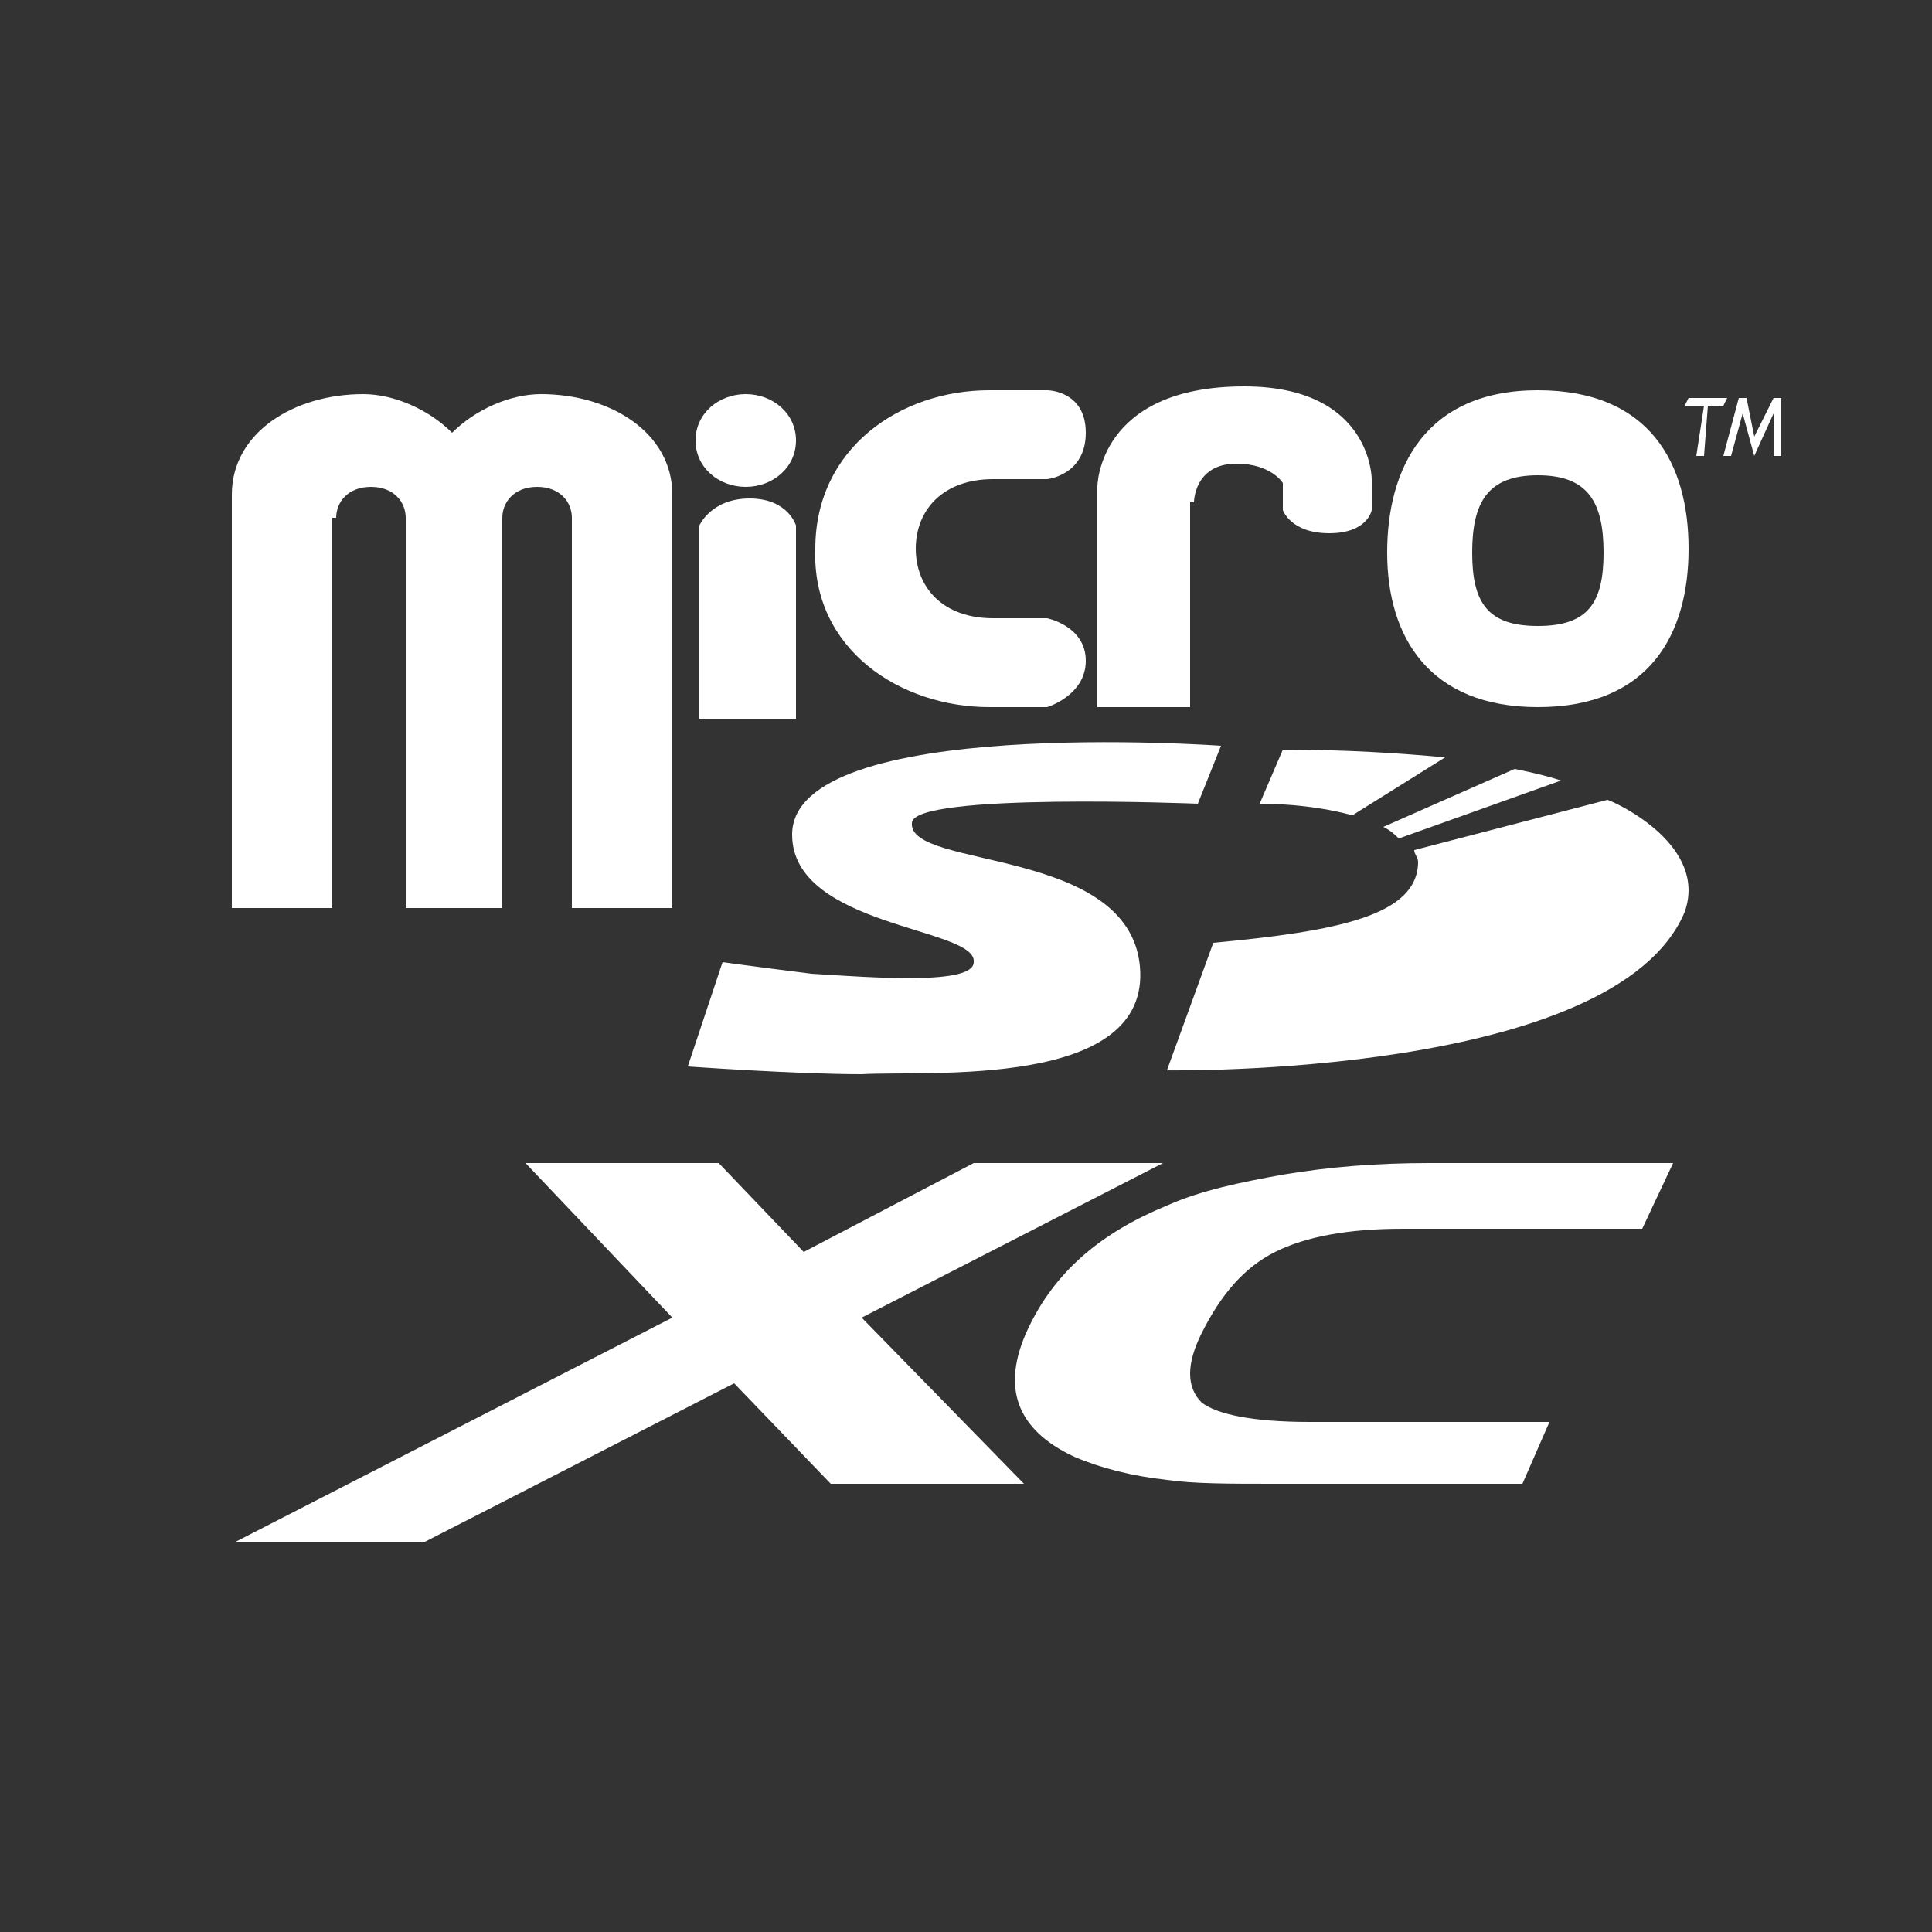
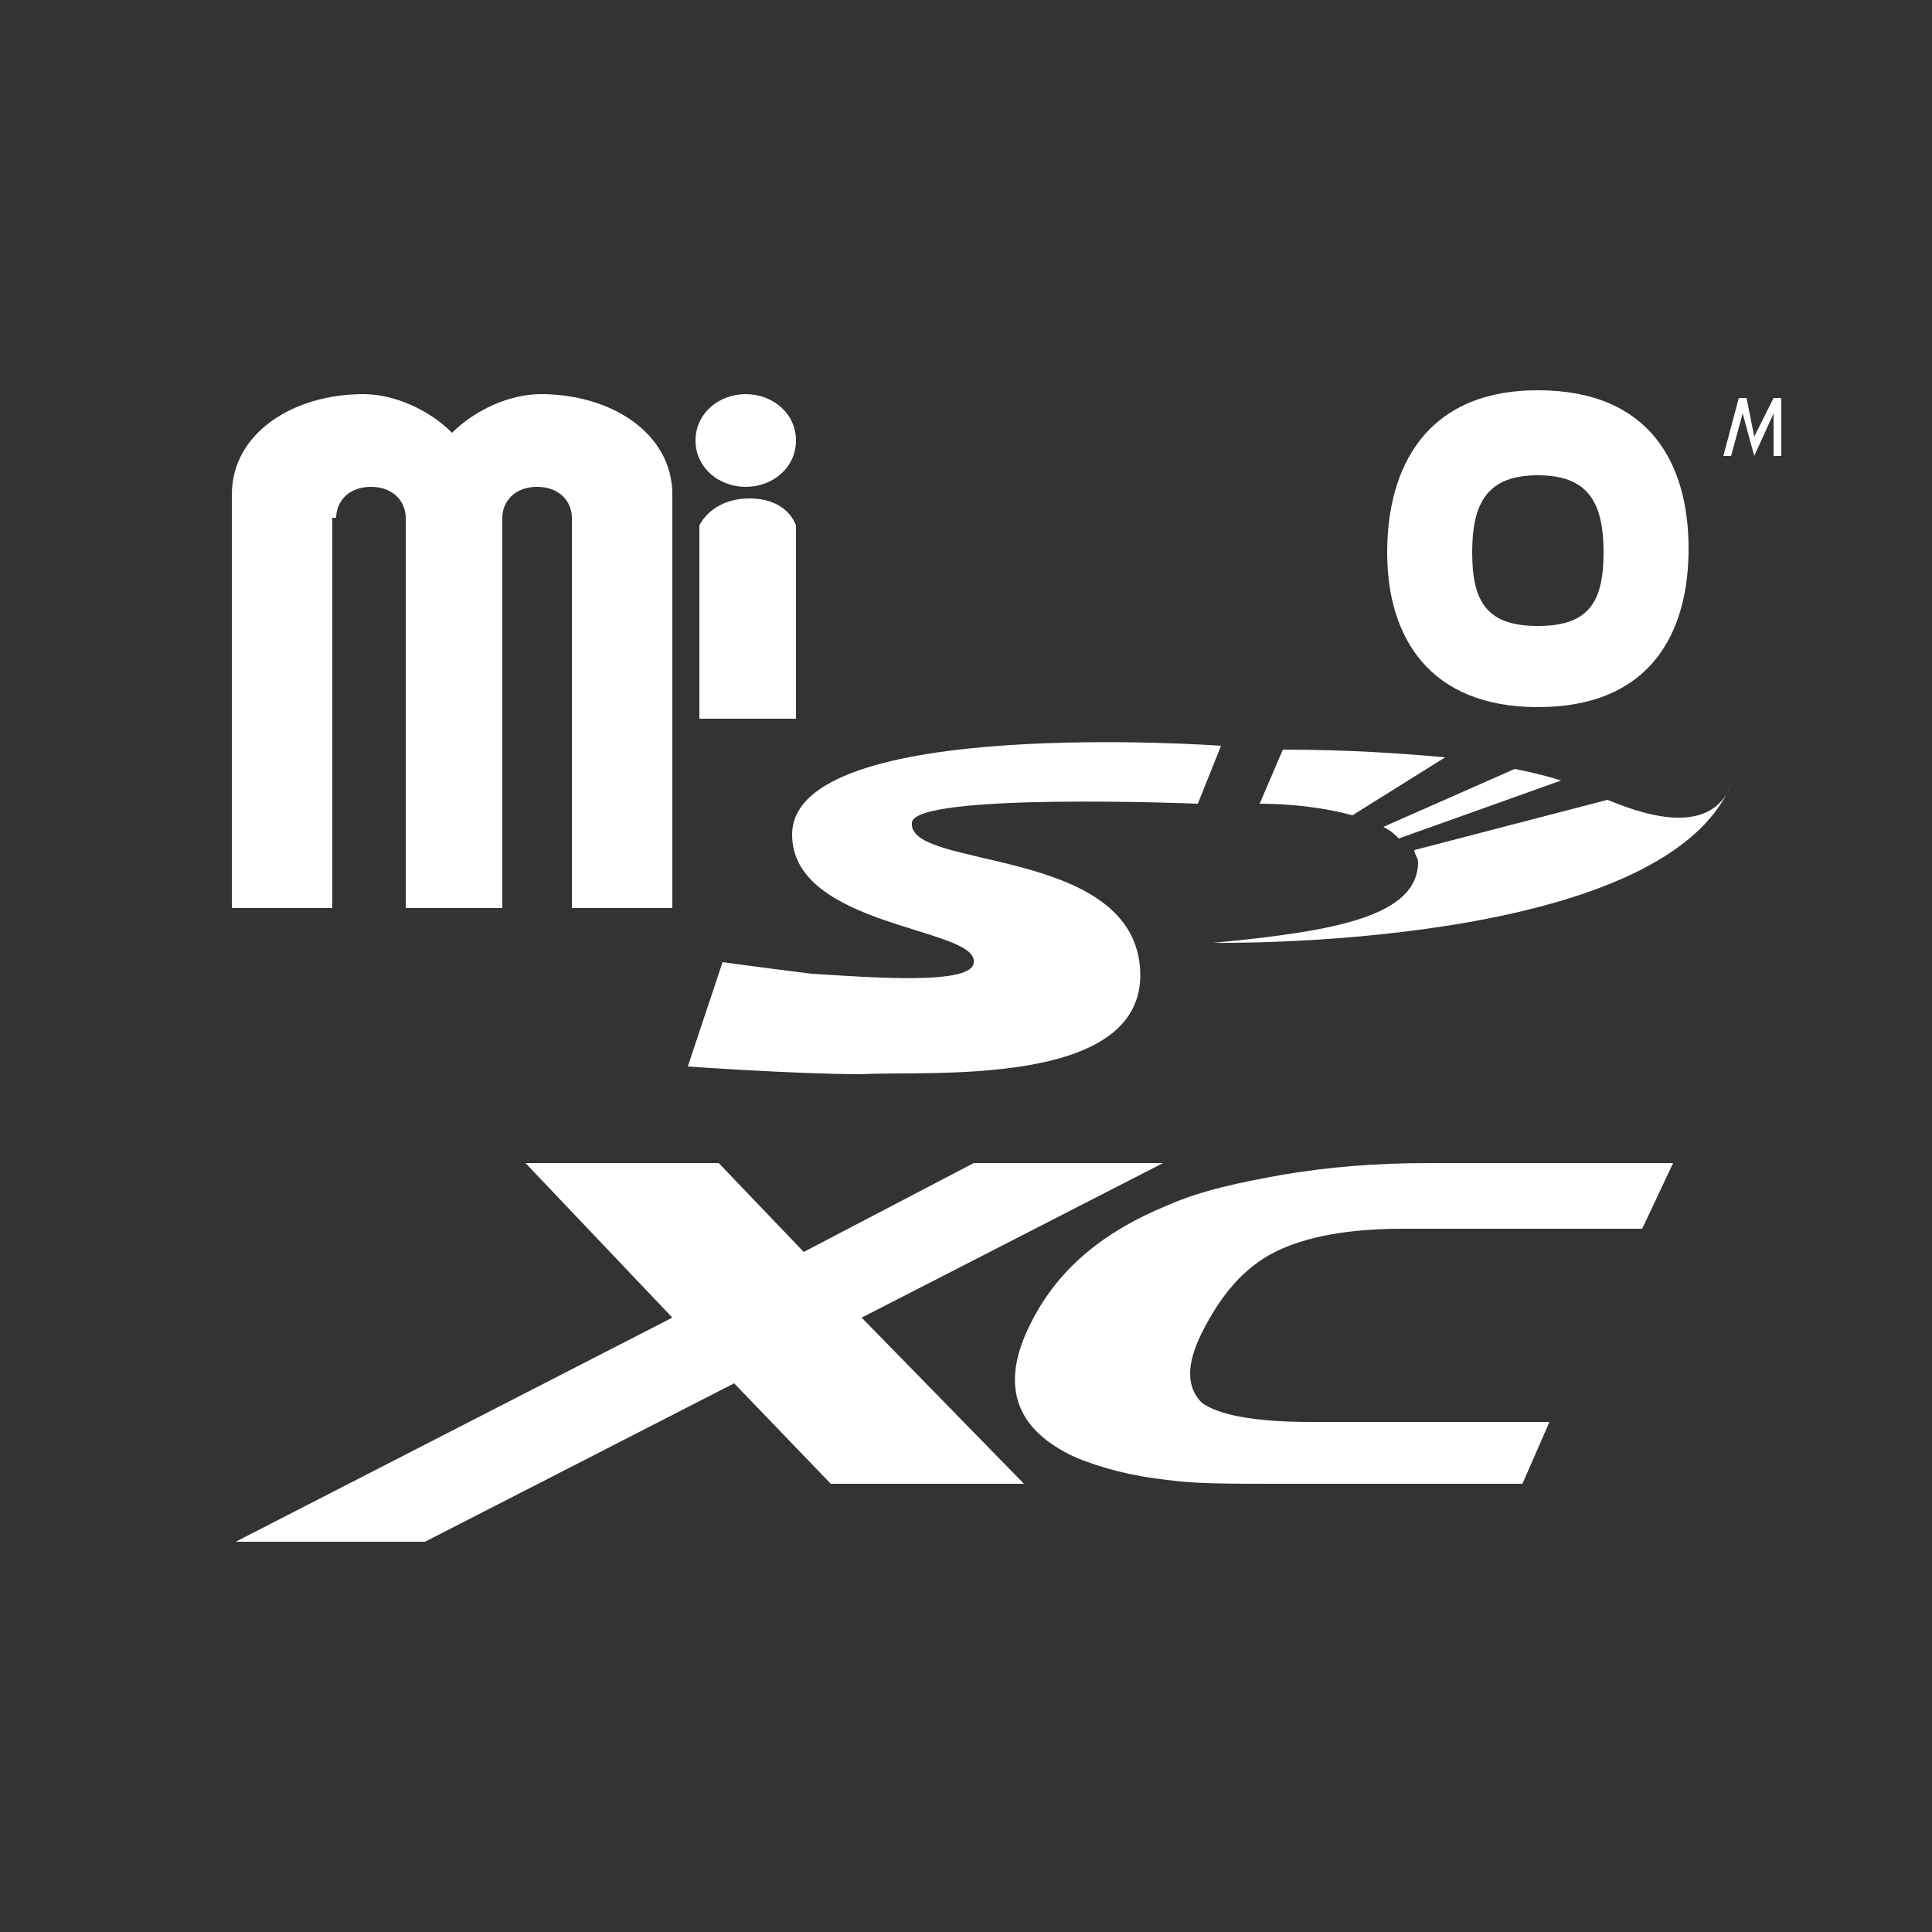
<svg xmlns="http://www.w3.org/2000/svg" version="1.1" id="Layer_1" x="0px" y="0px" viewBox="0 0 50 50" style="enable-background:new 0 0 50 50;" xml:space="preserve">
  <rect x="0" y="0" width="50" height="50" fill="#333333" stroke="none" />
  <style type="text/css">
	.st0{fill:#FFFFFF;}
</style>
  <g>
    <g>
      <polygon class="st0" points="45.9,10.3 45.4,11.3 45.2,10.3 45,10.3 44.6,11.8 44.8,11.8 45.1,10.7 45.1,10.7 45.4,11.8     45.9,10.7 45.9,10.7 45.9,11.8 46.1,11.8 46.1,10.3   " />
-       <polygon class="st0" points="44.7,10.3 43.7,10.3 43.6,10.5 44.1,10.5 43.9,11.8 44.1,11.8 44.2,10.5 44.6,10.5   " />
    </g>
    <g>
      <path class="st0" d="M40.4,20.2c-0.3-0.1-0.7-0.2-1.2-0.3l-3.4,1.5c0.2,0.1,0.3,0.2,0.4,0.3L40.4,20.2z" />
      <path class="st0" d="M32.6,20.8c0.2,0,1.3,0,2.4,0.3l2.4-1.5c-1.1-0.1-2.5-0.2-4.2-0.2L32.6,20.8z" />
-       <path class="st0" d="M30.9,13c0,0,0-1,1.1-1c0.9,0,1.2,0.5,1.2,0.5v0.7c0,0,0.2,0.6,1.2,0.6c1,0,1.1-0.6,1.1-0.6v-0.8    c0,0,0-2.4-3.3-2.4c-3.8,0-3.8,2.6-3.8,2.6v5.7h2.4V13z" />
      <path class="st0" d="M39.8,18.3c2.9,0,3.9-1.9,3.9-4.1c0-2.2-1-4.1-3.9-4.1c-2.9,0-3.9,2-3.9,4.2C35.9,16.5,37,18.3,39.8,18.3z     M39.8,12.3c1.3,0,1.7,0.7,1.7,2c0,1.3-0.4,1.9-1.7,1.9c-1.3,0-1.7-0.6-1.7-1.9C38.1,13,38.5,12.3,39.8,12.3z" />
-       <path class="st0" d="M25.6,18.3h1.5c0,0,1-0.3,1-1.2c0-0.9-1-1.1-1-1.1h-1.4c-1.3,0-2-0.8-2-1.8c0-1,0.7-1.8,2-1.8h1.4    c0,0,1-0.1,1-1.2c0-1.1-1-1.1-1-1.1h-1.5c-2.3,0-4.5,1.5-4.5,4.1C21,16.8,23.3,18.3,25.6,18.3z" />
      <path class="st0" d="M8.7,13.4c0-0.4,0.3-0.8,0.9-0.8c0.6,0,0.9,0.4,0.9,0.8v10.1H13V13.4c0-0.4,0.3-0.8,0.9-0.8    c0.6,0,0.9,0.4,0.9,0.8v10.1h2.6V12.8c0-1.6-1.6-2.6-3.4-2.6c-0.8,0-1.7,0.4-2.3,1c-0.6-0.6-1.5-1-2.3-1c-1.8,0-3.4,1-3.4,2.6    v10.7h2.6V13.4z" />
-       <path class="st0" d="M41.6,20.7l-5,1.3c0,0.1,0.1,0.2,0.1,0.3c0,1.4-2.1,1.8-5.3,2.1v0l-1.2,3.3c0,0,11.6,0.2,13.4-4.1    C44.2,21.9,41.9,20.8,41.6,20.7z" />
+       <path class="st0" d="M41.6,20.7l-5,1.3c0,0.1,0.1,0.2,0.1,0.3c0,1.4-2.1,1.8-5.3,2.1v0c0,0,11.6,0.2,13.4-4.1    C44.2,21.9,41.9,20.8,41.6,20.7z" />
      <path class="st0" d="M29.5,25c-0.3-3.1-6-2.5-5.9-3.7c0-0.8,7.4-0.5,7.4-0.5l0.6-1.5c0,0-11.1-0.8-11.1,2.3c0,2.4,4.8,2.4,4.7,3.3    c0,0.6-2.6,0.4-4.2,0.3c-1.6-0.2-2.3-0.3-2.3-0.3l-0.9,2.7c0,0,2.8,0.2,4.5,0.2C24,27.7,29.8,28.2,29.5,25z" />
      <path class="st0" d="M19.3,12.6c0.7,0,1.3-0.5,1.3-1.2c0-0.7-0.6-1.2-1.3-1.2c-0.7,0-1.3,0.5-1.3,1.2C18,12.1,18.6,12.6,19.3,12.6    z" />
      <path class="st0" d="M18.1,13.6v5h2.5v-5c0,0-0.2-0.7-1.2-0.7C18.4,12.9,18.1,13.6,18.1,13.6z" />
      <g>
        <path class="st0" d="M39.4,38.4H33c-1.2,0-2.1,0-2.8-0.1c-0.9-0.1-1.7-0.3-2.4-0.6c-1.5-0.7-1.9-1.8-1.2-3.3     c0.7-1.5,1.9-2.5,3.6-3.2c0.9-0.4,1.9-0.6,3-0.8c1.2-0.2,2.4-0.3,3.8-0.3h6.3l-0.8,1.7h-6.2c-1.4,0-2.5,0.2-3.3,0.6     c-0.8,0.4-1.4,1.1-1.9,2.1c-0.4,0.8-0.4,1.4,0,1.8c0.4,0.3,1.3,0.5,2.8,0.5h6.2L39.4,38.4z" />
        <polygon class="st0" points="30.1,30.1 25.2,30.1 20.8,32.4 18.6,30.1 13.6,30.1 17.4,34.1 6.1,39.9 11,39.9 19,35.8 21.5,38.4      26.5,38.4 22.3,34.1    " />
      </g>
    </g>
  </g>
</svg>